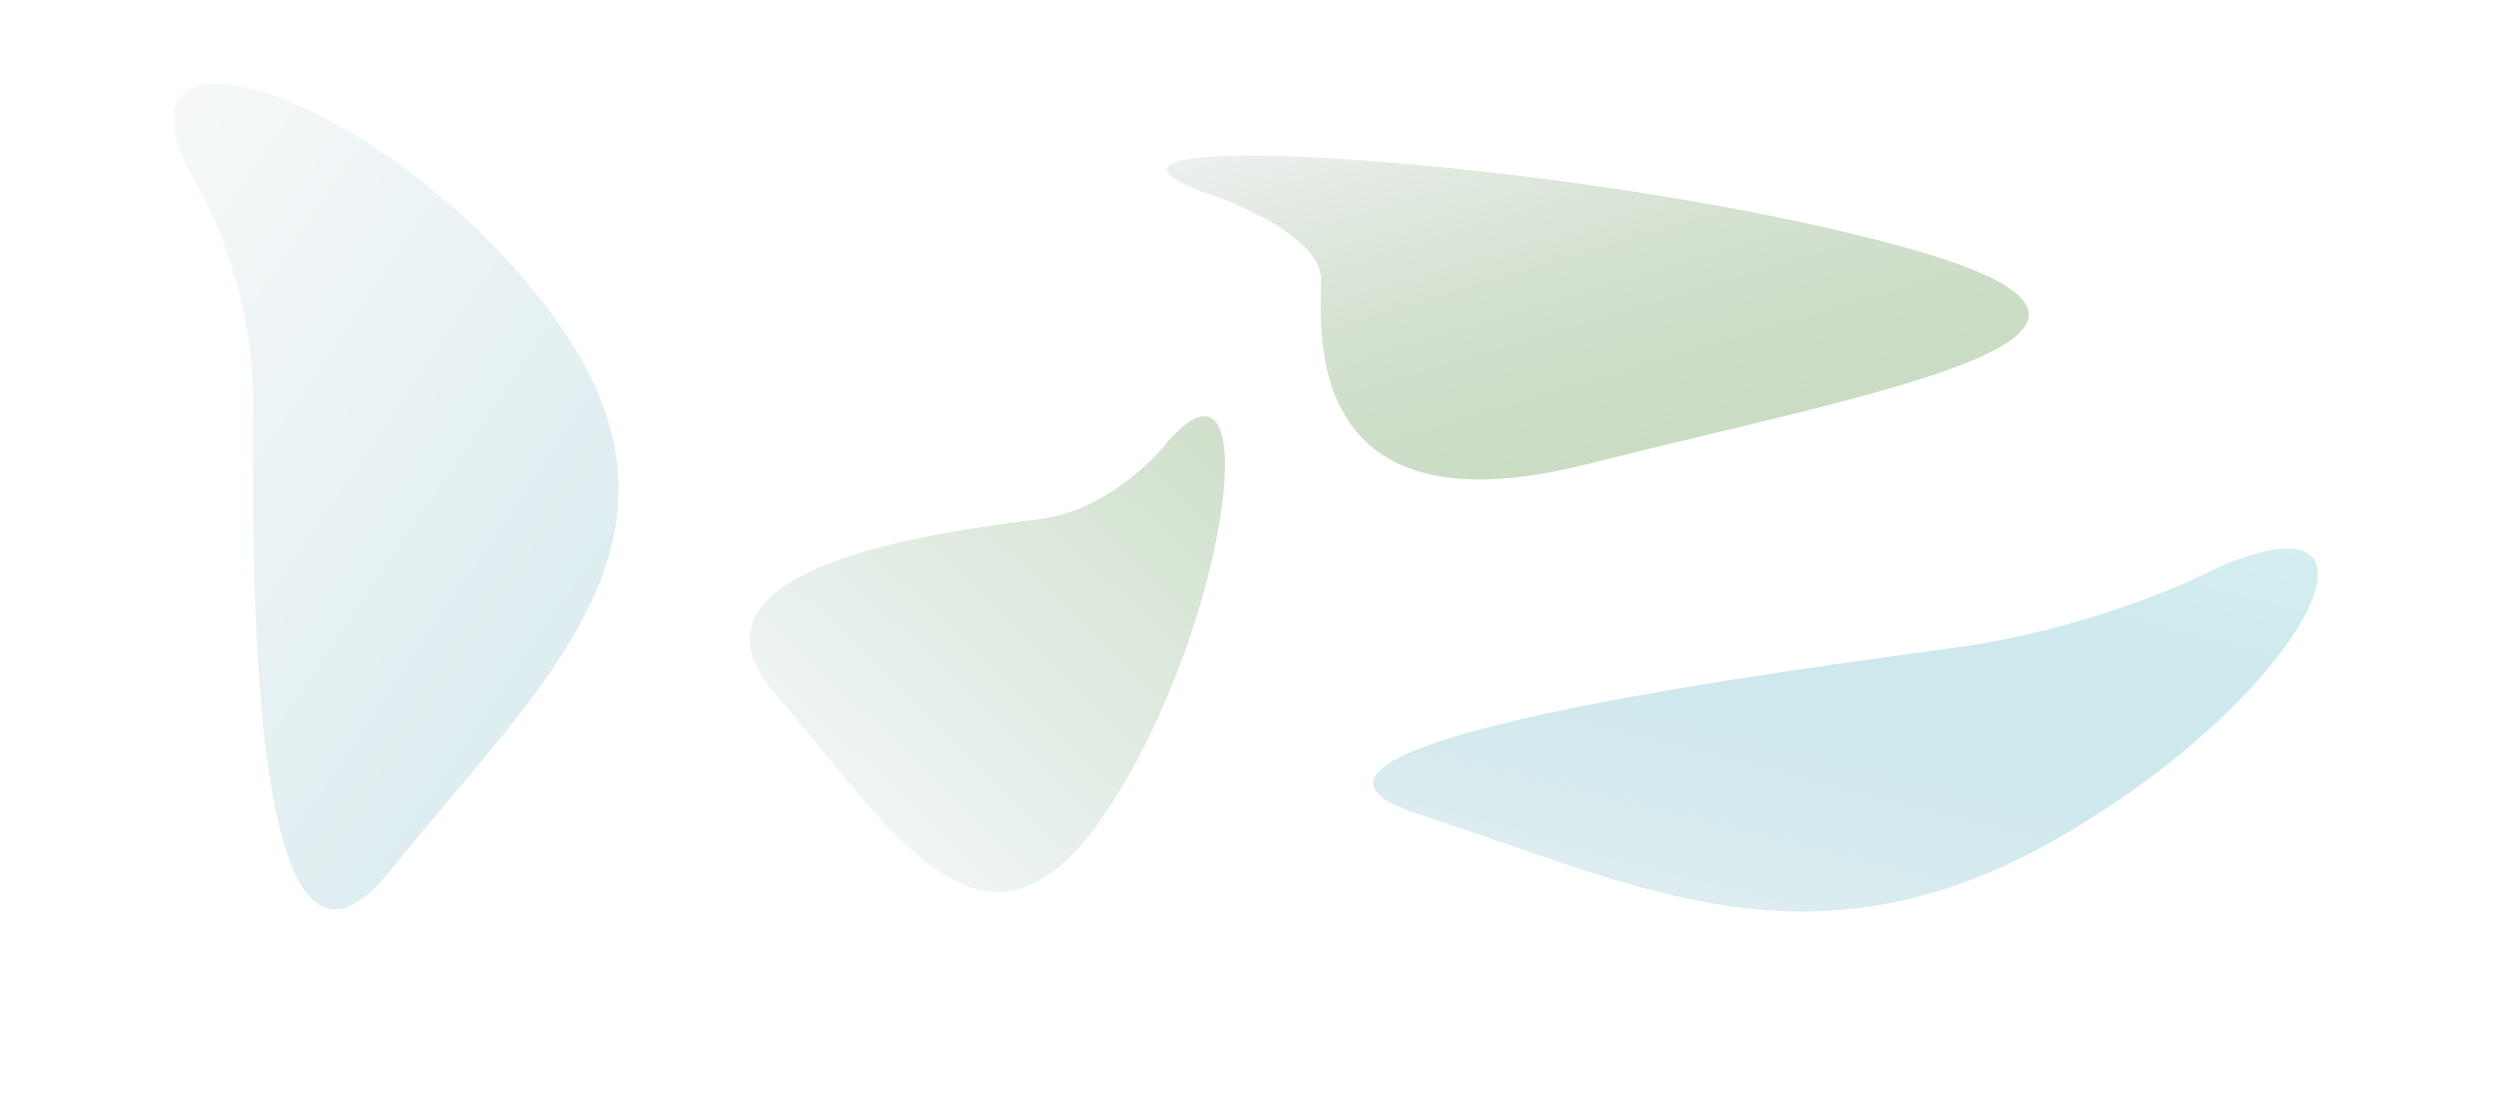
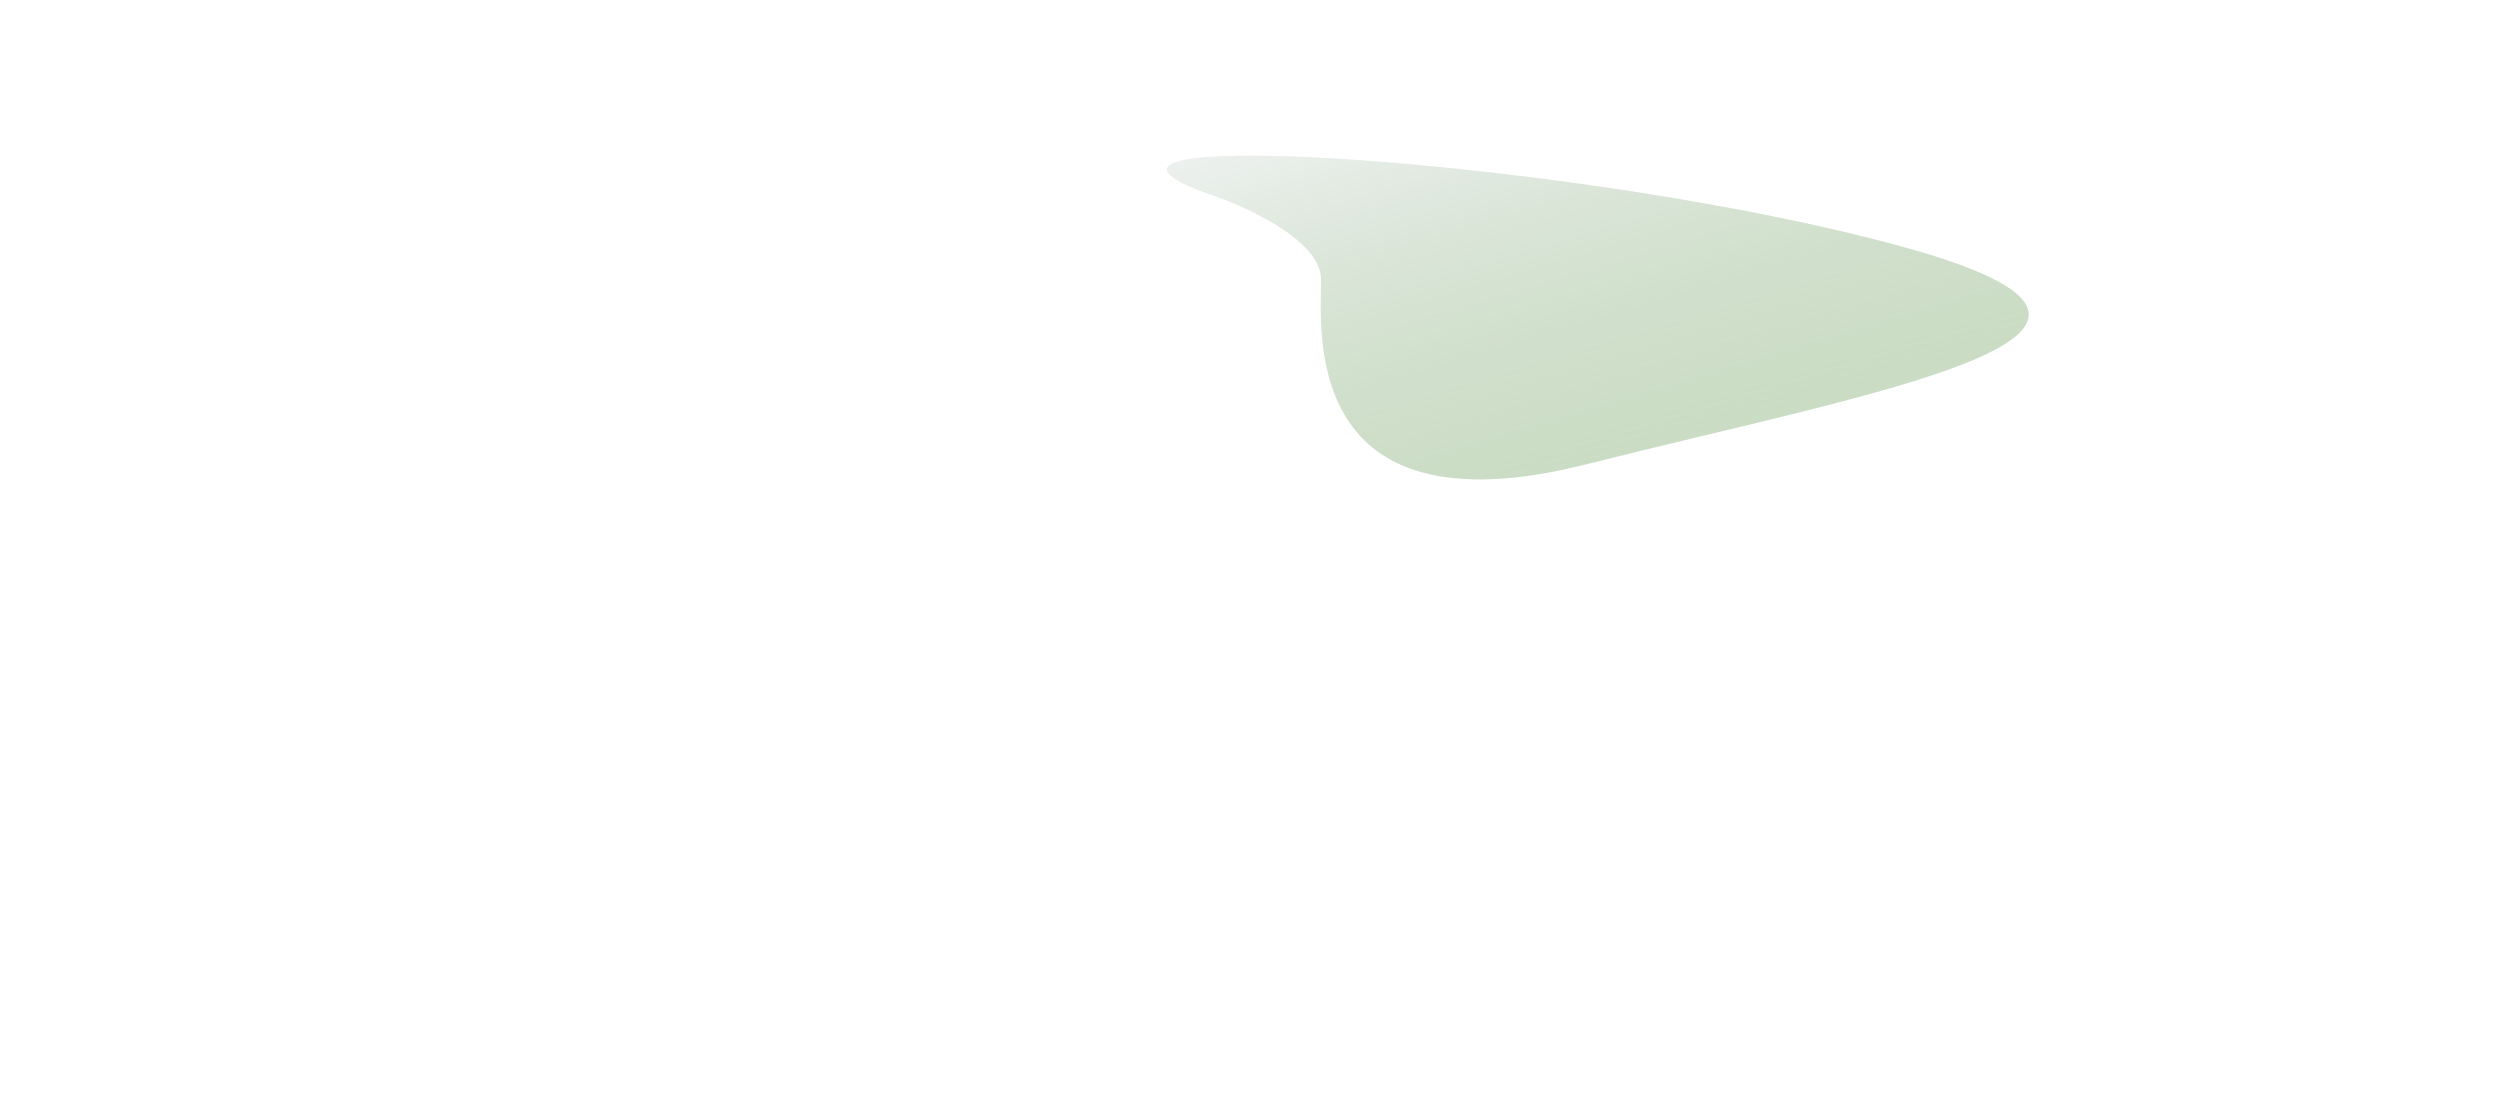
<svg xmlns="http://www.w3.org/2000/svg" width="1729" height="757" viewBox="0 0 1729 757" fill="none">
  <g opacity="0.25" filter="url(#filter0_f_563_337)">
-     <path d="M175.049 276.302C175.049 205.808 146.943 144.209 132.89 122.221C66.94 -1.145 269.908 65.322 382.835 218.899C495.762 372.477 372.295 474.191 269.908 602.089C167.521 729.987 175.049 364.421 175.049 276.302Z" fill="url(#paint0_linear_563_337)" />
-   </g>
+     </g>
  <g opacity="0.25" filter="url(#filter1_f_563_337)">
-     <path d="M721.132 358.677C762.191 352.981 796.676 319.903 808.786 304.076C877.369 228.171 848.723 436.475 764.873 561.792C681.022 687.108 615.654 571.878 536.082 479.84C456.509 387.802 669.807 365.796 721.132 358.677Z" fill="url(#paint1_linear_563_337)" />
-   </g>
+     </g>
  <g opacity="0.5" filter="url(#filter2_f_563_337)">
-     <path d="M1353.03 447.768C1434.03 436.533 1503.87 407.837 1528.67 394.893C1668.22 330.933 1598.61 477.861 1425.91 578.191C1253.21 678.521 1132.23 611.798 981.861 563.407C831.493 515.016 1251.78 461.812 1353.03 447.768Z" fill="url(#paint2_linear_563_337)" />
-   </g>
+     </g>
  <g opacity="0.5" filter="url(#filter3_f_563_337)">
    <path d="M913.624 193.237C913.624 165.582 859.184 141.417 831.963 132.791C704.221 84.394 1097.36 110.469 1316.1 170.718C1534.84 230.967 1295.68 270.87 1097.36 321.044C899.042 371.219 913.624 227.806 913.624 193.237Z" fill="url(#paint3_linear_563_337)" />
  </g>
  <defs>
    <filter id="filter0_f_563_337" x="-5.892" y="-67.892" width="559.531" height="822.735" filterUnits="userSpaceOnUse" color-interpolation-filters="sRGB">
      <feFlood flood-opacity="0" result="BackgroundImageFix" />
      <feBlend mode="normal" in="SourceGraphic" in2="BackgroundImageFix" result="shape" />
      <feGaussianBlur stdDeviation="62.946" result="effect1_foregroundBlur_563_337" />
    </filter>
    <filter id="filter1_f_563_337" x="392.603" y="161.968" width="580.45" height="580.778" filterUnits="userSpaceOnUse" color-interpolation-filters="sRGB">
      <feFlood flood-opacity="0" result="BackgroundImageFix" />
      <feBlend mode="normal" in="SourceGraphic" in2="BackgroundImageFix" result="shape" />
      <feGaussianBlur stdDeviation="62.946" result="effect1_foregroundBlur_563_337" />
    </filter>
    <filter id="filter2_f_563_337" x="823.819" y="253.4" width="905.117" height="502.864" filterUnits="userSpaceOnUse" color-interpolation-filters="sRGB">
      <feFlood flood-opacity="0" result="BackgroundImageFix" />
      <feBlend mode="normal" in="SourceGraphic" in2="BackgroundImageFix" result="shape" />
      <feGaussianBlur stdDeviation="62.946" result="effect1_foregroundBlur_563_337" />
    </filter>
    <filter id="filter3_f_563_337" x="681.104" y="-18.295" width="847.882" height="475.769" filterUnits="userSpaceOnUse" color-interpolation-filters="sRGB">
      <feFlood flood-opacity="0" result="BackgroundImageFix" />
      <feBlend mode="normal" in="SourceGraphic" in2="BackgroundImageFix" result="shape" />
      <feGaussianBlur stdDeviation="62.946" result="effect1_foregroundBlur_563_337" />
    </filter>
    <linearGradient id="paint0_linear_563_337" x1="93.441" y1="58.272" x2="505.731" y2="338.132" gradientUnits="userSpaceOnUse">
      <stop stop-color="#E4E8E9" />
      <stop offset="1" stop-color="#73B4C2" />
    </linearGradient>
    <linearGradient id="paint1_linear_563_337" x1="844.076" y1="259.467" x2="557.619" y2="554.655" gradientUnits="userSpaceOnUse">
      <stop stop-color="#3B7D23" />
      <stop offset="0.54" stop-color="#86B18B" />
      <stop offset="1" stop-color="#C6DDE3" />
    </linearGradient>
    <linearGradient id="paint2_linear_563_337" x1="1600.83" y1="358.204" x2="1505.8" y2="733.609" gradientUnits="userSpaceOnUse">
      <stop stop-color="#0E9BB0" stop-opacity="0.32" />
      <stop offset="1" stop-color="#C6DDE3" />
    </linearGradient>
    <linearGradient id="paint3_linear_563_337" x1="755.552" y1="107.704" x2="850.917" y2="427.318" gradientUnits="userSpaceOnUse">
      <stop stop-color="#E4E8E9" />
      <stop offset="1" stop-color="#408029" stop-opacity="0.55" />
    </linearGradient>
  </defs>
</svg>